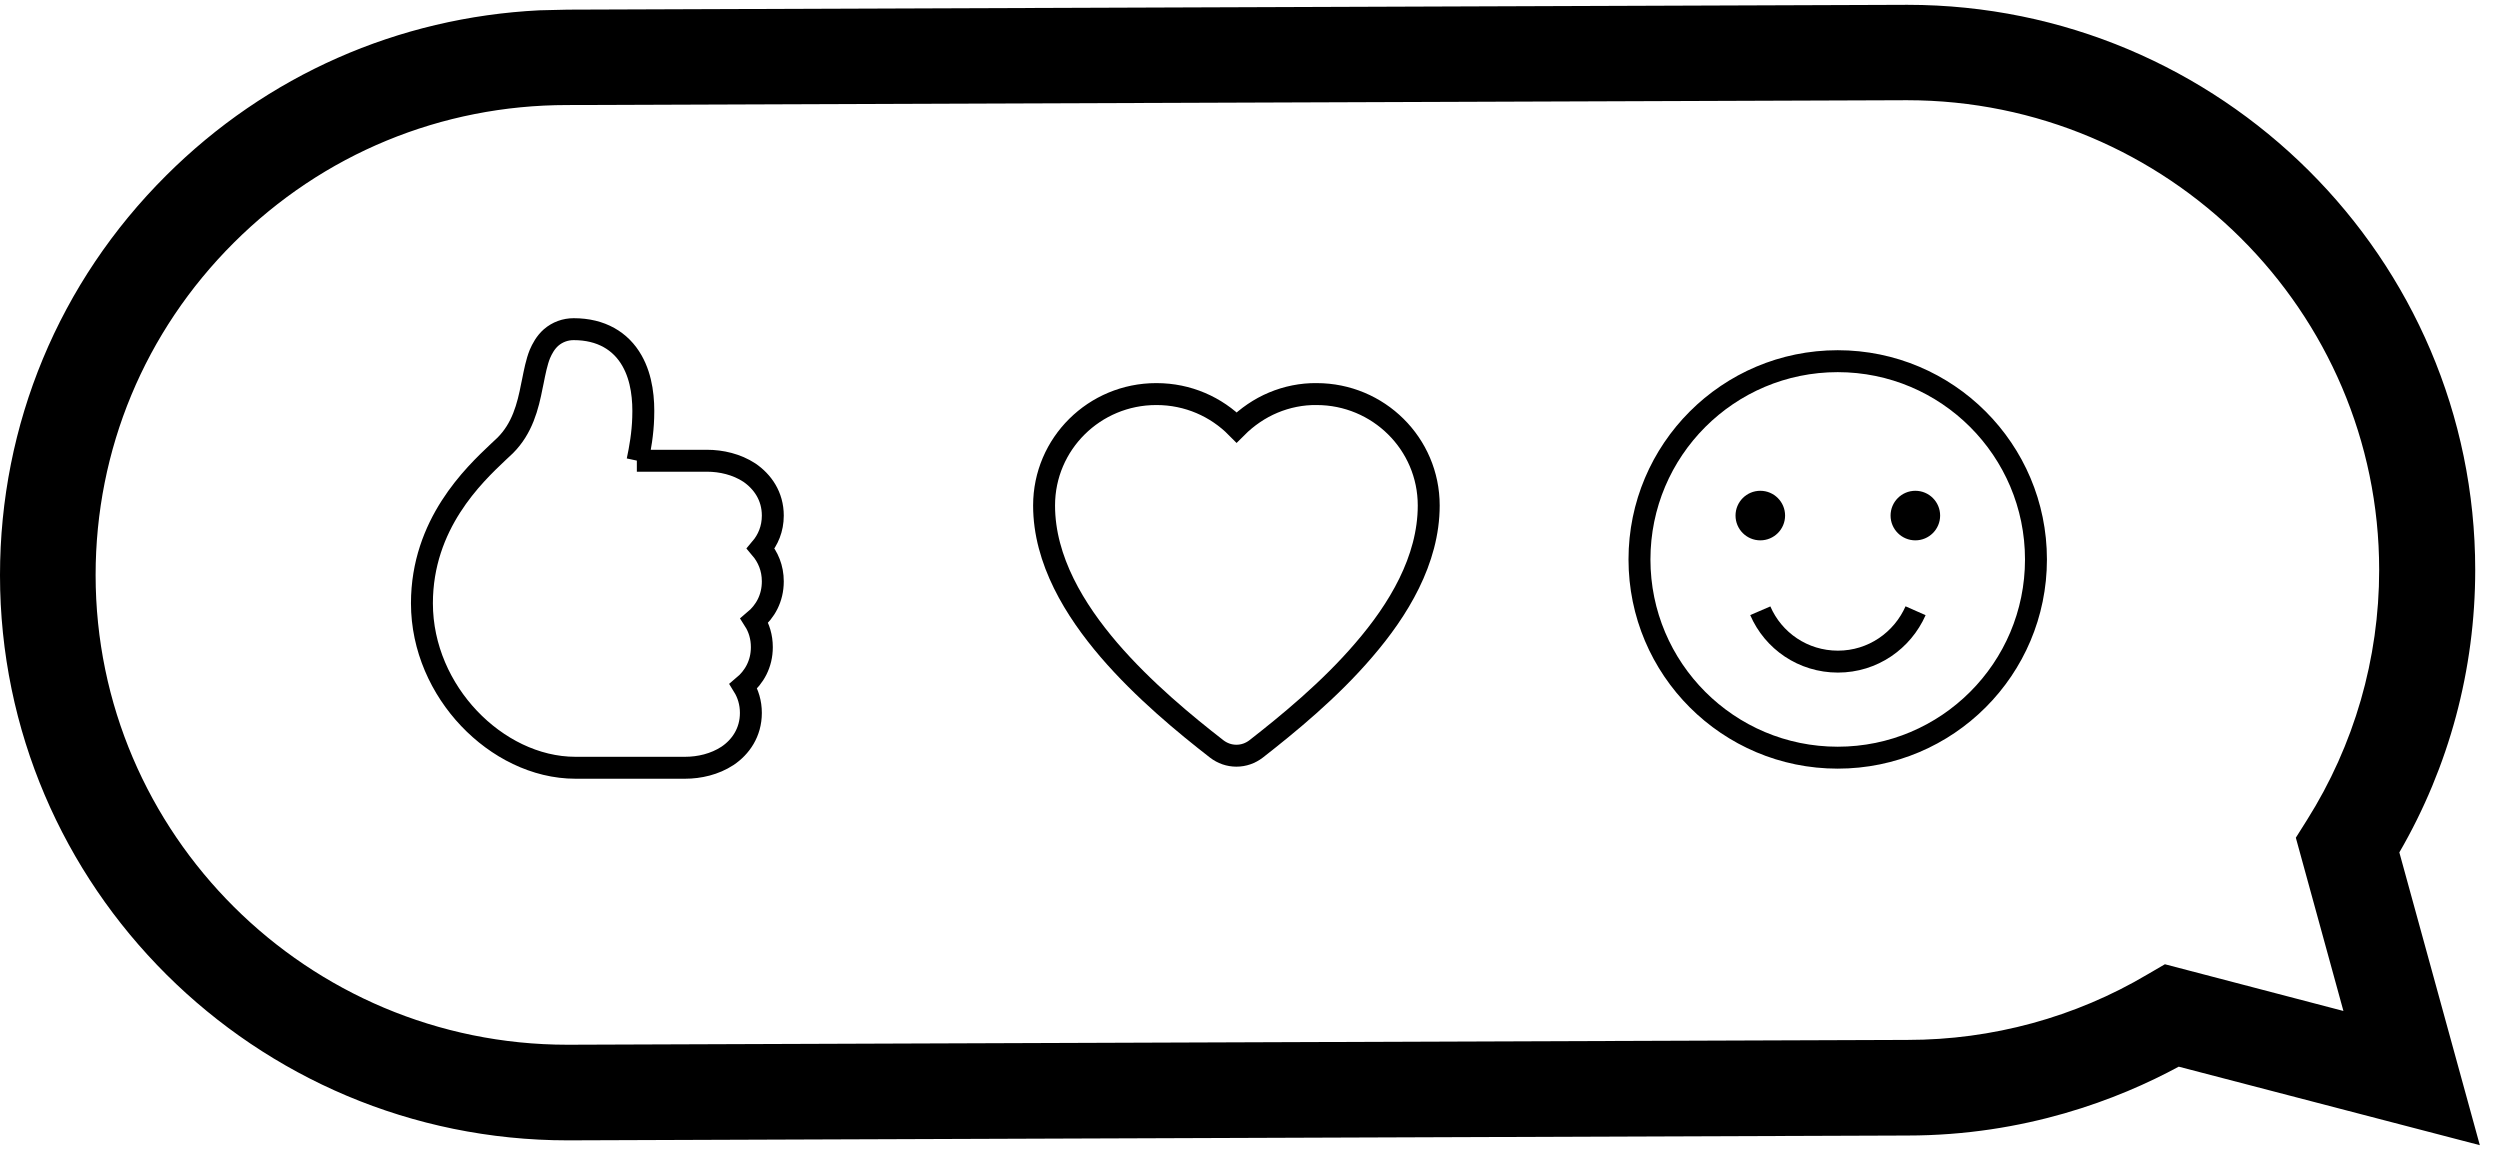
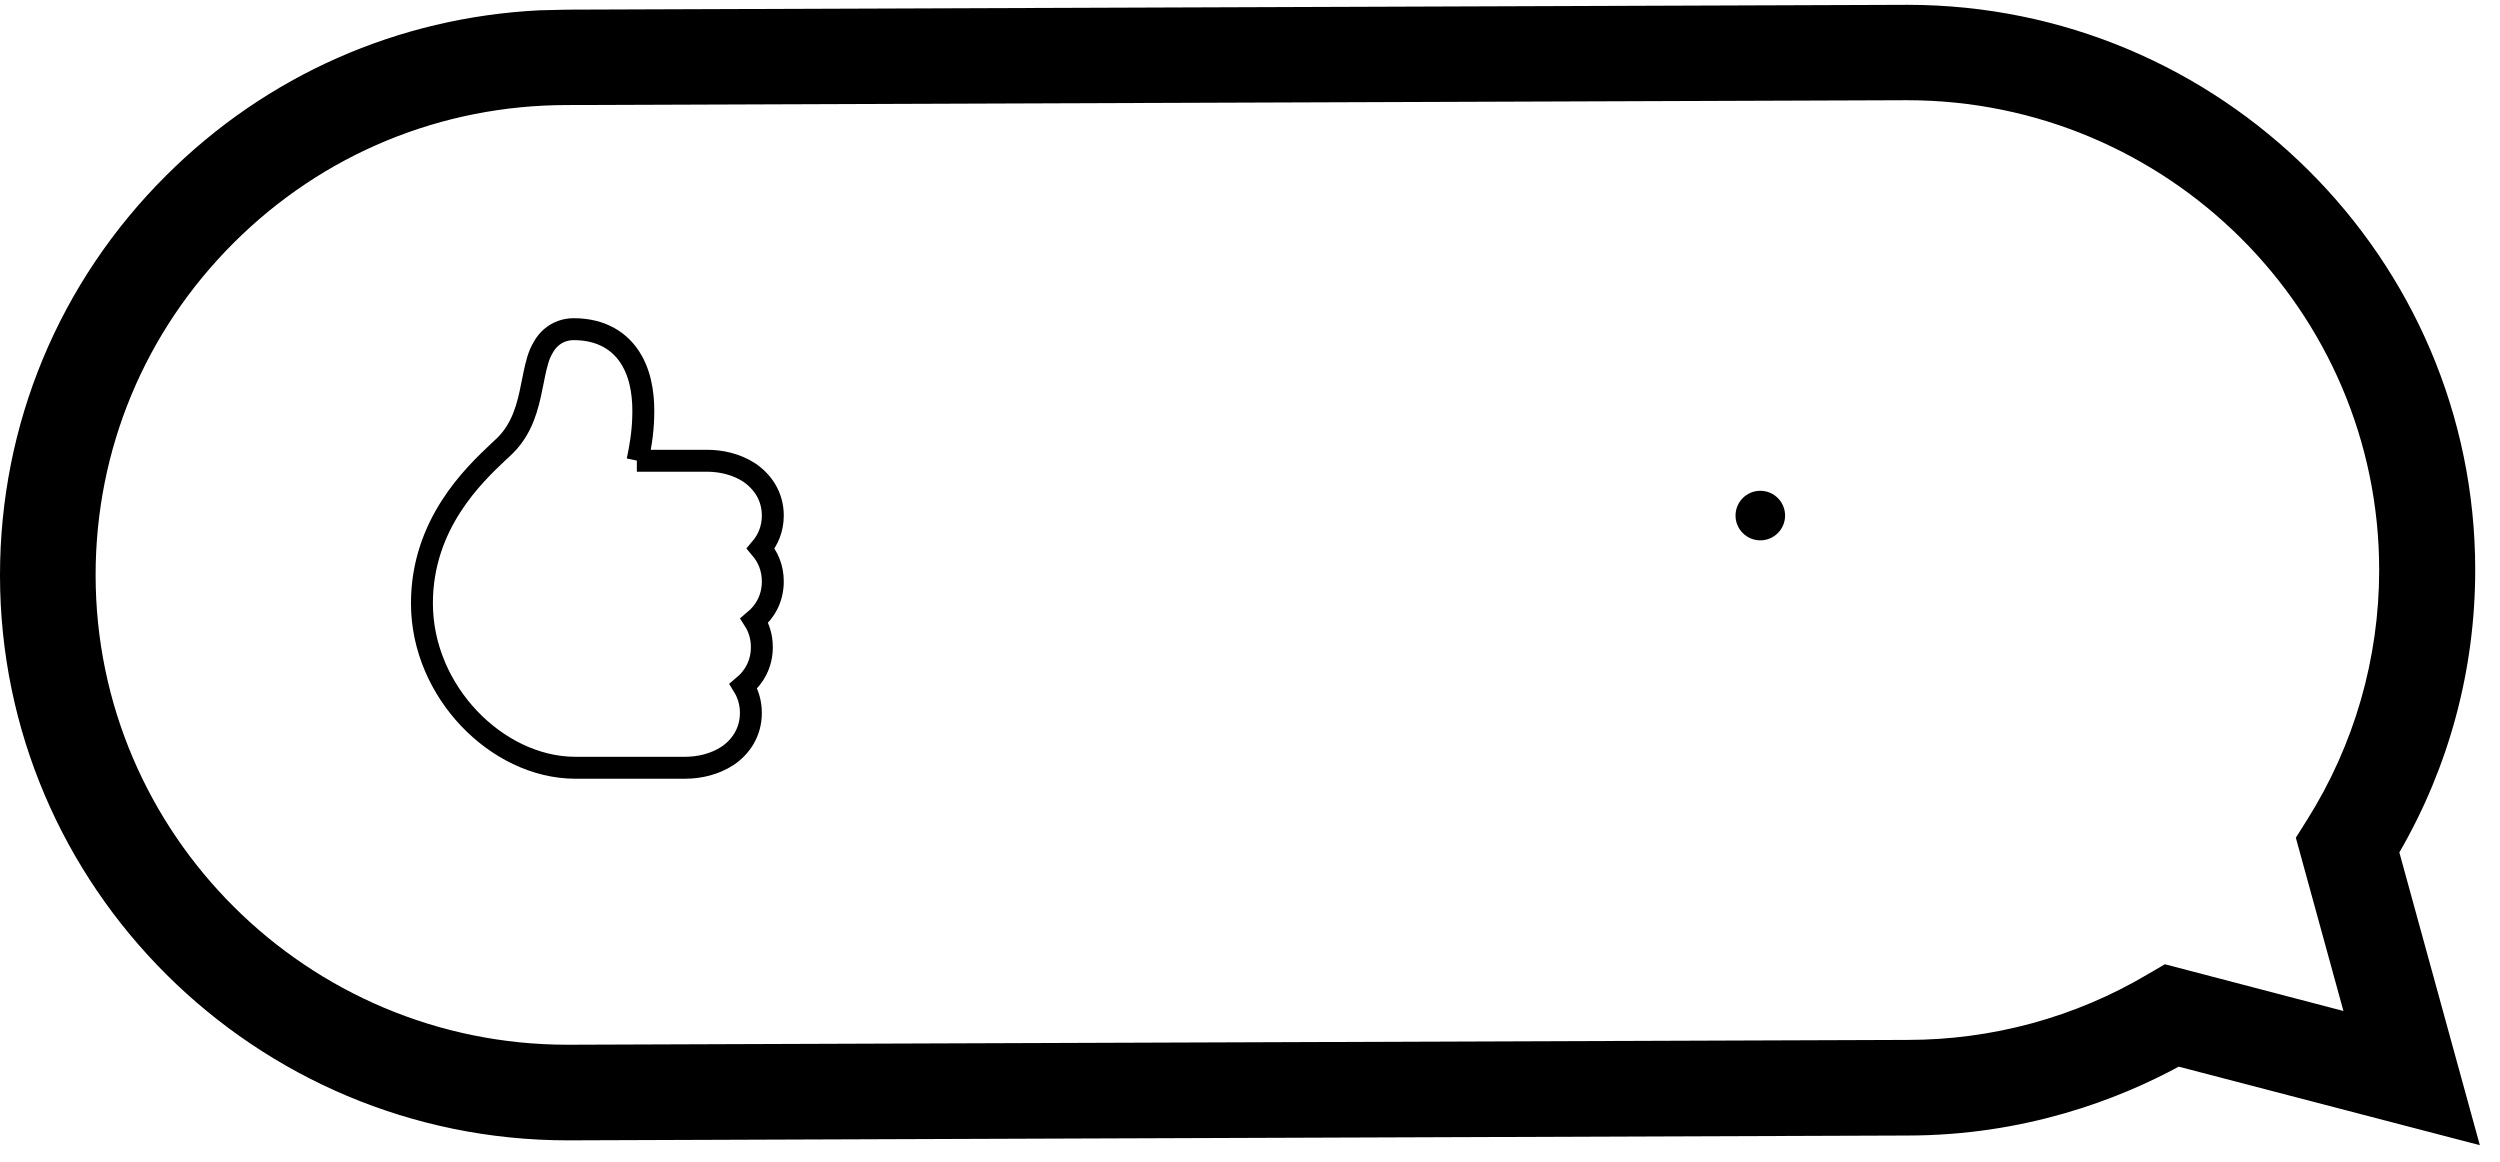
<svg xmlns="http://www.w3.org/2000/svg" width="114" height="53" viewBox="0 0 114 53" fill="none">
  <path fill-rule="evenodd" clip-rule="evenodd" d="M25.89 52C11.62 52 0 40.44 0 26.23C0 19.35 2.69 12.87 7.58 8C12.16 3.43 18.16 0.79 24.6 0.47L25.89 0.44L86.98 0.22C101.25 0.22 112.87 11.78 112.87 25.99C112.87 30.53 111.68 34.96 109.41 38.87L113.08 52.22L99.35 48.64C96.6 50.13 92.33 51.78 86.97 51.78L25.88 52H25.89ZM86.98 47.42C90.84 47.42 94.63 46.39 97.93 44.43L98.72 43.97L106.86 46.1L104.69 38.2L105.2 37.39C107.35 33.98 108.49 30.04 108.49 25.99C108.49 14.18 98.83 4.57 86.96 4.57L25.87 4.79C20.12 4.79 14.72 7.02 10.66 11.07C6.6 15.12 4.36 20.5 4.36 26.22C4.36 38.03 14.02 47.64 25.88 47.64L86.97 47.42H86.98Z" fill="black" />
-   <path fill-rule="evenodd" clip-rule="evenodd" d="M52.74 17.97C54.17 17.97 55.46 18.55 56.39 19.49C56.87 19.01 57.44 18.62 58.06 18.36C58.68 18.1 59.36 17.96 60.04 17.97C62.85 17.97 65.15 20.23 65.15 23.05C65.15 25.55 63.75 27.83 62.2 29.63C60.63 31.47 58.7 33.04 57.28 34.15C57.02 34.35 56.71 34.46 56.38 34.46C56.05 34.46 55.74 34.35 55.48 34.15C54.05 33.04 52.13 31.46 50.56 29.63C49.02 27.83 47.61 25.55 47.61 23.05C47.61 20.23 49.91 17.97 52.72 17.97H52.74Z" stroke="black" stroke-miterlimit="10" />
  <path fill-rule="evenodd" clip-rule="evenodd" d="M29.07 21.01C29.19 20.45 29.31 19.76 29.33 19.05C29.36 18.23 29.28 17.26 28.82 16.45C28.31 15.55 27.41 15.01 26.16 15.01C25.78 15.01 25.42 15.14 25.13 15.39C24.87 15.62 24.72 15.91 24.62 16.14C24.47 16.51 24.38 16.98 24.3 17.38L24.26 17.57C24.07 18.56 23.81 19.54 23.04 20.31C22.95 20.4 22.84 20.5 22.72 20.61C21.6 21.67 19.24 23.9 19.24 27.51C19.24 29.55 20.11 31.41 21.39 32.76C22.66 34.1 24.41 35.01 26.24 35.01H31.24C31.89 35.01 32.59 34.85 33.17 34.47C33.77 34.07 34.24 33.4 34.24 32.51C34.24 32.04 34.11 31.63 33.9 31.29C34.39 30.88 34.74 30.28 34.74 29.51C34.74 29.04 34.61 28.63 34.4 28.3C34.89 27.89 35.24 27.29 35.24 26.51C35.24 25.9 35.02 25.4 34.69 25.01C35.02 24.62 35.24 24.12 35.24 23.51C35.24 22.62 34.77 21.96 34.17 21.55C33.59 21.17 32.89 21.01 32.24 21.01H29.04H29.07Z" stroke="black" stroke-miterlimit="10" />
-   <path d="M83.8 34.55C88.792 34.55 92.84 30.503 92.84 25.51C92.84 20.517 88.792 16.47 83.8 16.47C78.807 16.47 74.76 20.517 74.76 25.51C74.76 30.503 78.807 34.55 83.8 34.55Z" stroke="black" stroke-miterlimit="10" />
  <path d="M80.27 24.64C80.894 24.64 81.4 24.134 81.4 23.51C81.4 22.886 80.894 22.38 80.27 22.38C79.646 22.38 79.14 22.886 79.14 23.51C79.14 24.134 79.646 24.64 80.27 24.64Z" fill="black" />
-   <path d="M87.34 24.64C87.964 24.64 88.47 24.134 88.47 23.51C88.47 22.886 87.964 22.38 87.34 22.38C86.716 22.38 86.21 22.886 86.21 23.51C86.21 24.134 86.716 24.64 87.34 24.64Z" fill="black" />
-   <path d="M80.269 27.85C80.859 29.22 82.219 30.17 83.809 30.17C85.4 30.17 86.749 29.21 87.35 27.85" stroke="black" stroke-miterlimit="10" />
</svg>